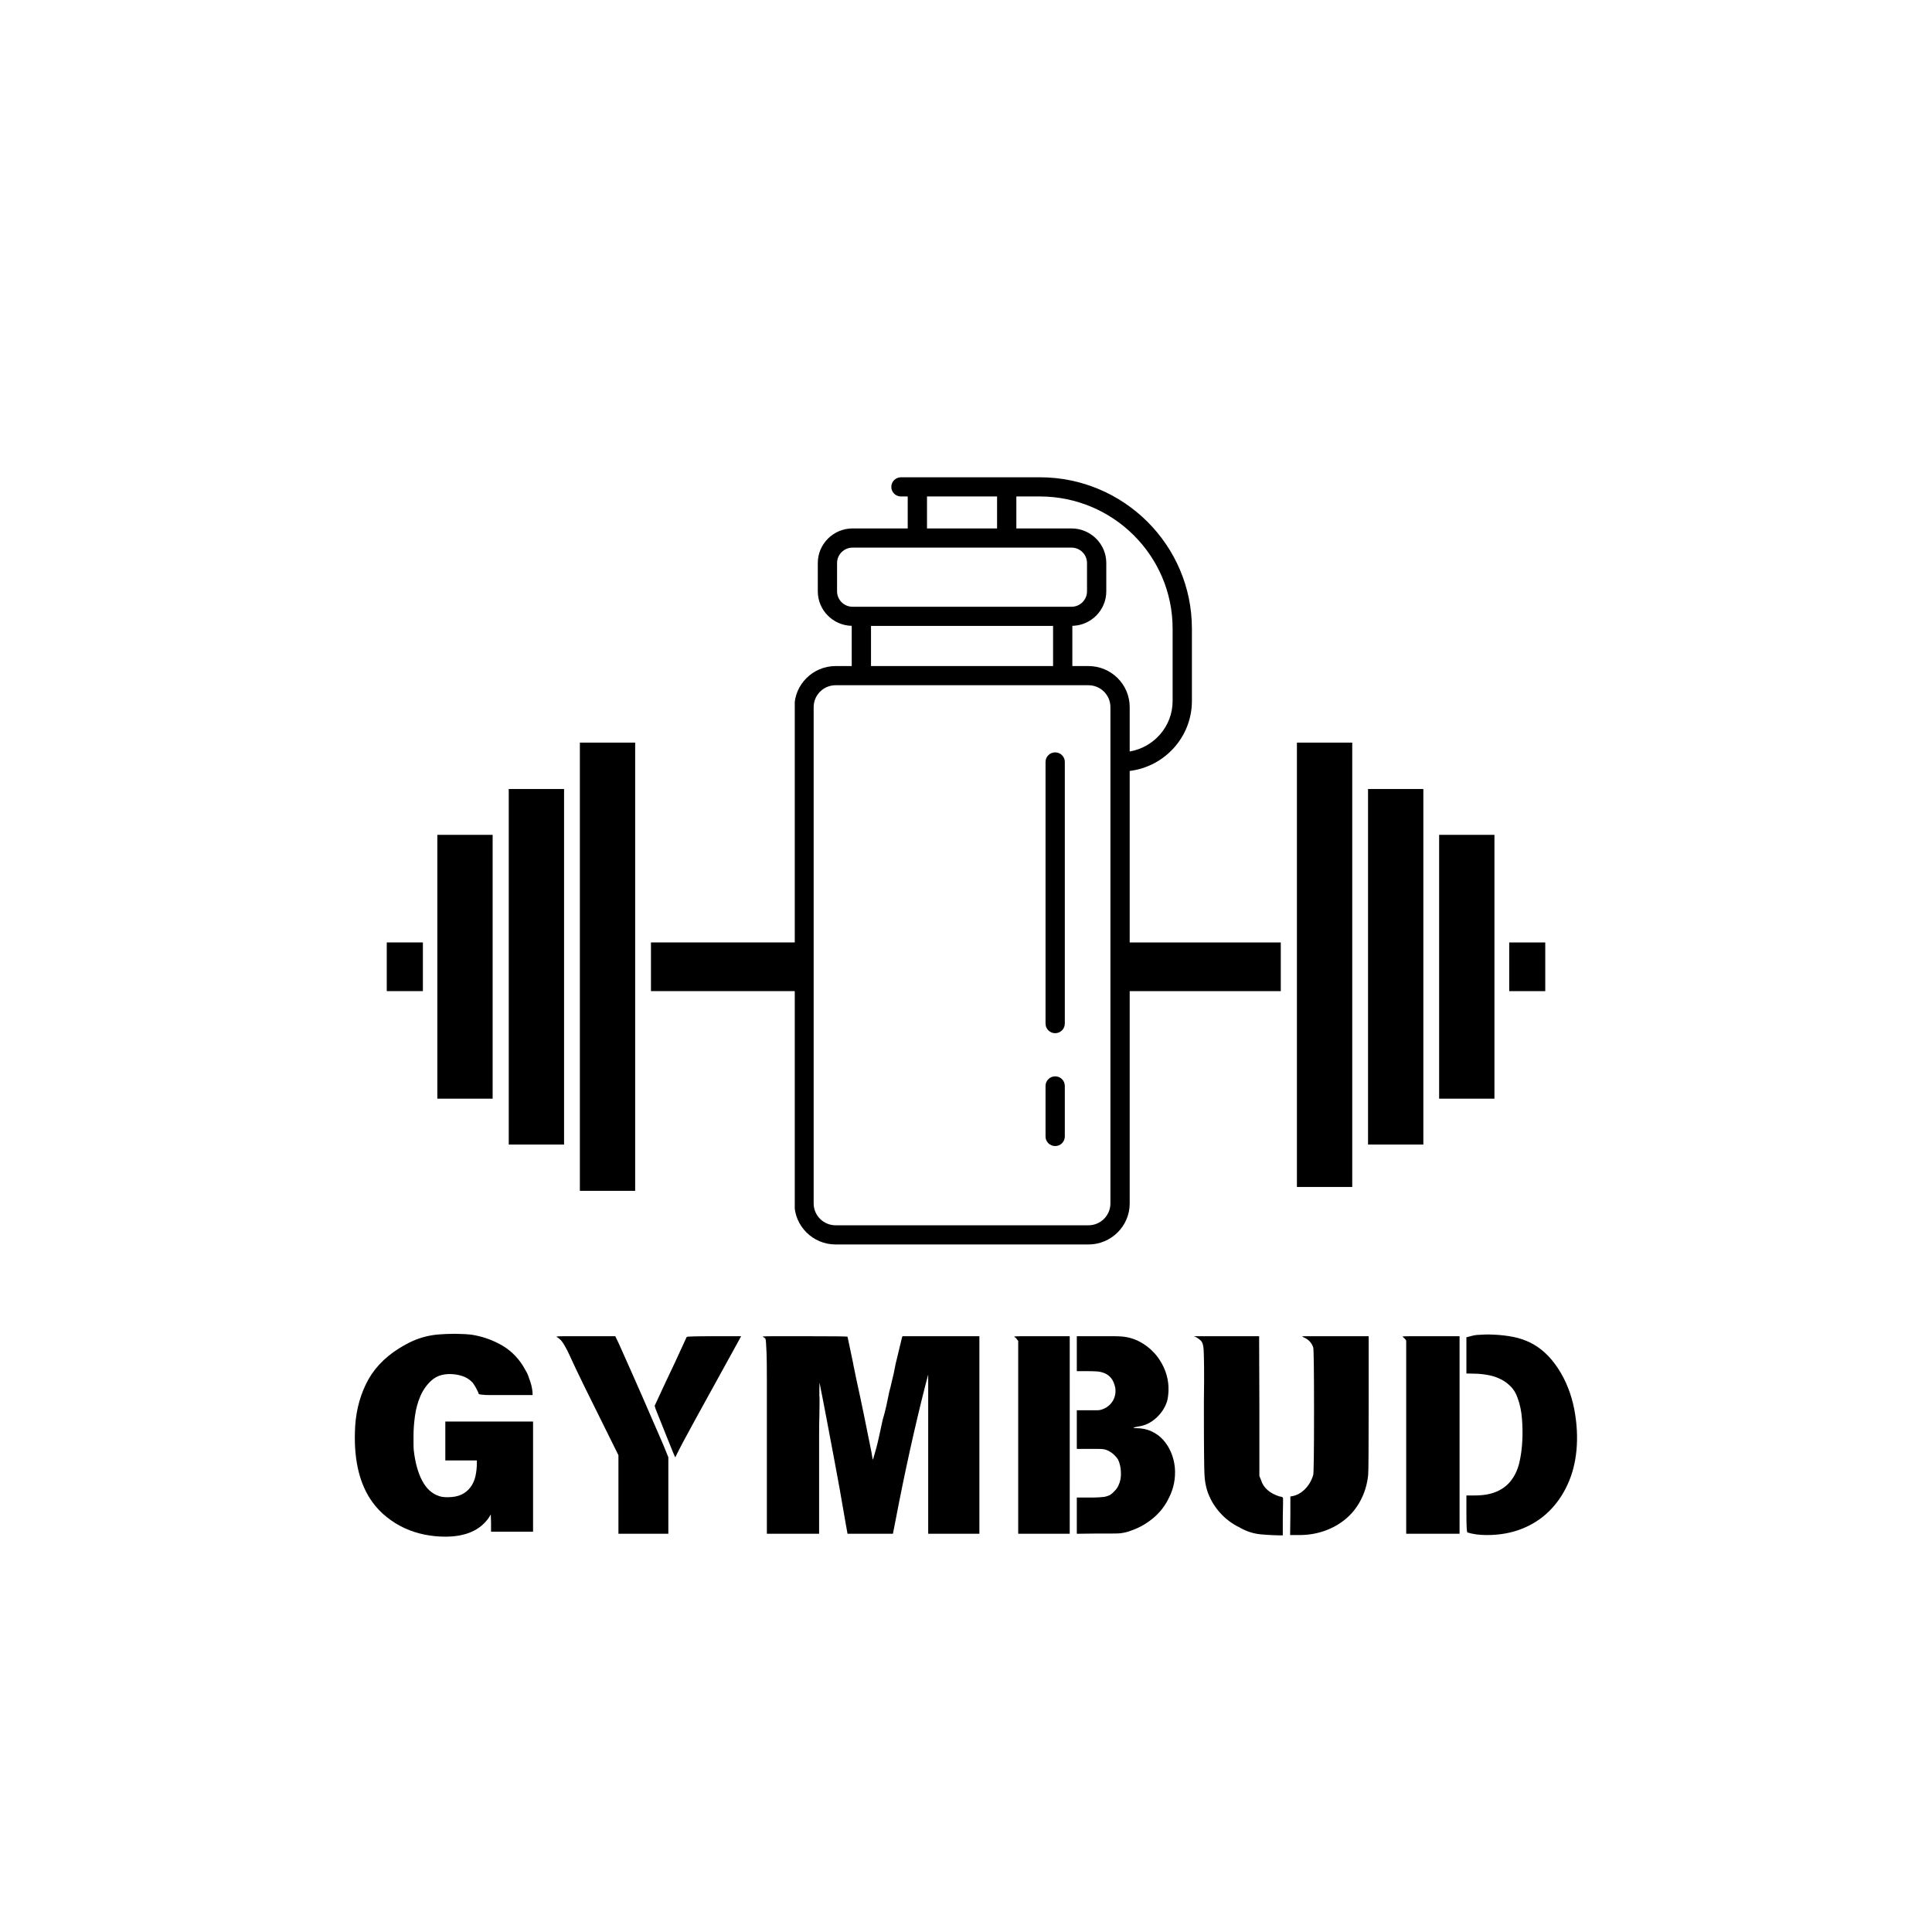
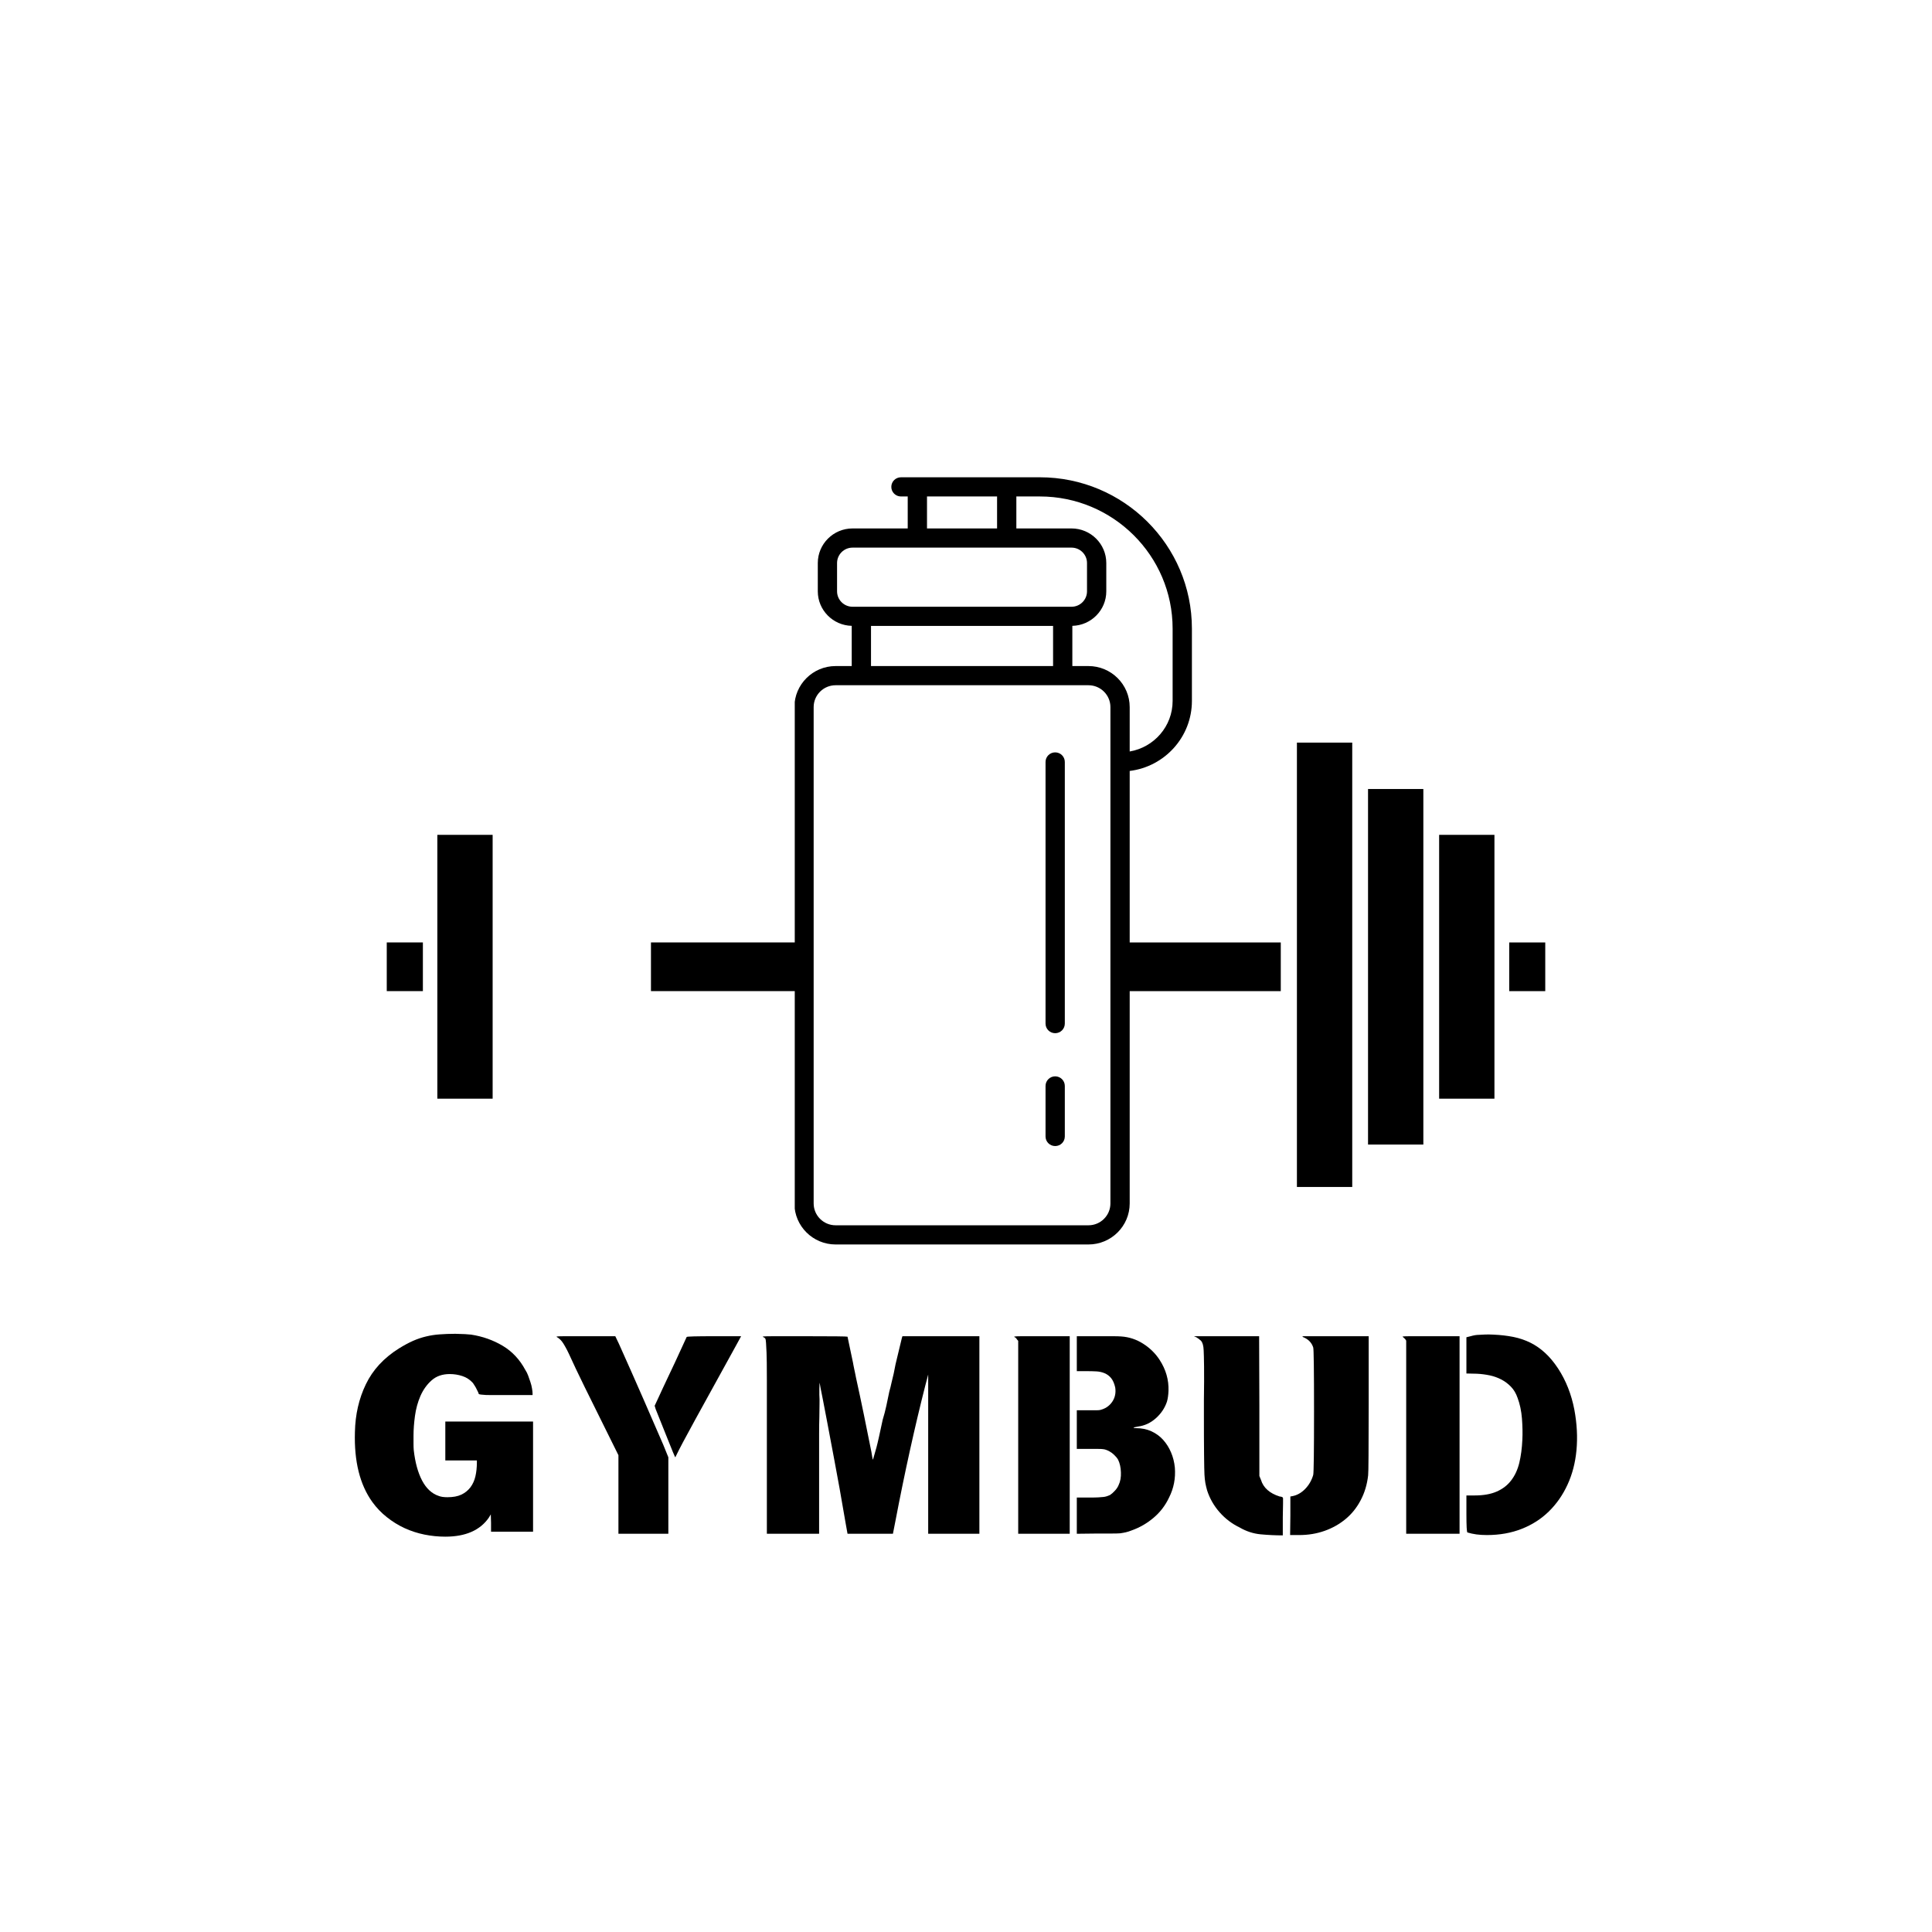
<svg xmlns="http://www.w3.org/2000/svg" version="1.0" preserveAspectRatio="xMidYMid meet" height="500" viewBox="0 0 375 375" zoomAndPan="magnify" width="500">
  <defs>
    <g />
    <clipPath id="20473472b6">
      <path clip-rule="nonzero" d="M 112 144.137 L 124 144.137 L 124 231.137 L 112 231.137 Z M 112 144.137" />
    </clipPath>
    <clipPath id="febfec18ac">
      <path clip-rule="nonzero" d="M 126 182 L 157.5 182 L 157.5 193 L 126 193 Z M 126 182" />
    </clipPath>
    <clipPath id="25f42deb82">
      <path clip-rule="nonzero" d="M 217.434 182 L 249 182 L 249 193 L 217.434 193 Z M 217.434 182" />
    </clipPath>
    <clipPath id="5ee3ff0b7c">
      <path clip-rule="nonzero" d="M 251 144.137 L 263 144.137 L 263 230.387 L 251 230.387 Z M 251 144.137" />
    </clipPath>
    <clipPath id="eb14c75d54">
      <path clip-rule="nonzero" d="M 292 182 L 299.934 182 L 299.934 193 L 292 193 Z M 292 182" />
    </clipPath>
    <clipPath id="1a6500c3ca">
      <path clip-rule="nonzero" d="M 154.262 92.098 L 231.512 92.098 L 231.512 242 L 154.262 242 Z M 154.262 92.098" />
    </clipPath>
  </defs>
  <g clip-path="url(#20473472b6)">
-     <path fill-rule="nonzero" fill-opacity="1" d="M 112.551 144.137 L 123.285 144.137 L 123.285 231.172 L 112.551 231.172 Z M 112.551 144.137" fill="#000000" />
-   </g>
-   <path fill-rule="nonzero" fill-opacity="1" d="M 98.746 153.145 L 109.484 153.145 L 109.484 222.156 L 98.746 222.156 Z M 98.746 153.145" fill="#000000" />
+     </g>
  <path fill-rule="nonzero" fill-opacity="1" d="M 84.887 162.043 L 95.621 162.043 L 95.621 213.254 L 84.887 213.254 Z M 84.887 162.043" fill="#000000" />
  <path fill-rule="nonzero" fill-opacity="1" d="M 75.07 182.926 L 82.082 182.926 L 82.082 192.375 L 75.07 192.375 Z M 75.07 182.926" fill="#000000" />
  <g clip-path="url(#febfec18ac)">
    <path fill-rule="nonzero" fill-opacity="1" d="M 126.352 182.926 L 248.598 182.926 L 248.598 192.375 L 126.352 192.375 Z M 126.352 182.926" fill="#000000" />
  </g>
  <g clip-path="url(#25f42deb82)">
-     <path fill-rule="nonzero" fill-opacity="1" d="M 126.352 182.926 L 248.598 182.926 L 248.598 192.375 L 126.352 192.375 Z M 126.352 182.926" fill="#000000" />
+     <path fill-rule="nonzero" fill-opacity="1" d="M 126.352 182.926 L 248.598 182.926 L 248.598 192.375 L 126.352 192.375 M 126.352 182.926" fill="#000000" />
  </g>
  <g clip-path="url(#5ee3ff0b7c)">
    <path fill-rule="nonzero" fill-opacity="1" d="M 262.469 144.137 L 251.73 144.137 L 251.73 231.172 L 262.469 231.172 Z M 262.469 144.137" fill="#000000" />
  </g>
  <path fill-rule="nonzero" fill-opacity="1" d="M 276.27 153.145 L 265.535 153.145 L 265.535 222.156 L 276.27 222.156 Z M 276.27 153.145" fill="#000000" />
  <path fill-rule="nonzero" fill-opacity="1" d="M 290.07 162.043 L 279.336 162.043 L 279.336 213.254 L 290.07 213.254 Z M 290.07 162.043" fill="#000000" />
  <g clip-path="url(#eb14c75d54)">
    <path fill-rule="nonzero" fill-opacity="1" d="M 299.945 182.926 L 292.938 182.926 L 292.938 192.375 L 299.945 192.375 Z M 299.945 182.926" fill="#000000" />
  </g>
  <g clip-path="url(#1a6500c3ca)">
    <path fill-rule="nonzero" fill-opacity="1" d="M 162.191 129.281 C 157.781 129.281 154.191 132.855 154.191 137.246 L 154.191 233.59 C 154.191 237.98 157.781 241.551 162.191 241.551 L 211.27 241.551 C 215.684 241.551 219.273 237.98 219.273 233.59 L 219.273 149.641 C 226.066 148.809 231.348 143.039 231.348 136.055 L 231.348 122.008 C 231.348 105.812 218.109 92.641 201.84 92.641 L 174.875 92.641 C 173.84 92.641 173.004 93.477 173.004 94.504 C 173.004 95.531 173.84 96.363 174.875 96.363 L 176.188 96.363 L 176.188 102.57 L 165.48 102.57 C 161.762 102.57 158.734 105.582 158.734 109.285 L 158.734 114.777 C 158.734 118.426 161.676 121.391 165.32 121.477 L 165.32 129.281 Z M 215.531 233.59 C 215.531 235.926 213.621 237.828 211.27 237.828 L 162.191 237.828 C 159.844 237.828 157.93 235.926 157.93 233.59 L 157.93 137.246 C 157.93 134.906 159.844 133.004 162.191 133.004 L 211.27 133.004 C 213.621 133.004 215.531 134.906 215.531 137.246 Z M 227.605 122.008 L 227.605 136.055 C 227.605 140.98 223.996 145.059 219.273 145.863 L 219.273 137.246 C 219.273 132.855 215.684 129.281 211.27 129.281 L 208.141 129.281 L 208.141 121.477 C 211.789 121.391 214.73 118.426 214.73 114.777 L 214.73 109.285 C 214.73 105.582 211.703 102.57 207.98 102.57 L 197.273 102.57 L 197.273 96.363 L 201.84 96.363 C 216.047 96.363 227.605 107.867 227.605 122.008 Z M 179.93 96.363 L 193.531 96.363 L 193.531 102.57 L 179.93 102.57 Z M 162.473 114.777 L 162.473 109.285 C 162.473 107.637 163.824 106.293 165.48 106.293 L 207.98 106.293 C 209.641 106.293 210.988 107.637 210.988 109.285 L 210.988 114.777 C 210.988 116.43 209.641 117.77 207.98 117.77 L 165.48 117.77 C 163.824 117.77 162.473 116.43 162.473 114.777 Z M 169.062 121.492 L 204.402 121.492 L 204.402 129.281 L 169.062 129.281 Z M 169.062 121.492" fill="#000000" />
  </g>
  <path fill-rule="nonzero" fill-opacity="1" d="M 204.809 146.035 C 203.777 146.035 202.938 146.867 202.938 147.895 L 202.938 198.68 C 202.938 199.707 203.777 200.543 204.809 200.543 C 205.844 200.543 206.68 199.707 206.68 198.68 L 206.68 147.895 C 206.68 146.867 205.844 146.035 204.809 146.035 Z M 204.809 146.035" fill="#000000" />
  <path fill-rule="nonzero" fill-opacity="1" d="M 204.809 208.918 C 203.777 208.918 202.938 209.75 202.938 210.781 L 202.938 220.59 C 202.938 221.617 203.777 222.449 204.809 222.449 C 205.844 222.449 206.68 221.617 206.68 220.59 L 206.68 210.781 C 206.68 209.75 205.844 208.918 204.809 208.918 Z M 204.809 208.918" fill="#000000" />
  <g fill-opacity="1" fill="#000000">
    <g transform="translate(66.545, 293.828)">
      <g>
        <path d="M 21.828 -34.938 C 23.328 -34.906 24.348 -34.852 24.891 -34.781 C 27.129 -34.438 29.176 -33.711 31.031 -32.609 C 32.883 -31.504 34.352 -29.93 35.438 -27.891 C 35.645 -27.586 35.82 -27.234 35.969 -26.828 C 36.125 -26.422 36.27 -26.004 36.406 -25.578 C 36.551 -25.148 36.656 -24.734 36.719 -24.328 C 36.789 -23.922 36.828 -23.582 36.828 -23.312 L 36.828 -23.047 L 31.719 -23.047 C 30.457 -23.047 29.453 -23.047 28.703 -23.047 C 27.961 -23.047 27.457 -23.066 27.188 -23.109 C 26.633 -23.141 26.359 -23.207 26.359 -23.312 C 26.359 -23.375 26.316 -23.488 26.234 -23.656 C 26.148 -23.832 26.055 -24.02 25.953 -24.219 C 25.859 -24.426 25.738 -24.641 25.594 -24.859 C 25.457 -25.078 25.344 -25.254 25.25 -25.391 C 24.664 -26.035 23.984 -26.484 23.203 -26.734 C 22.422 -26.992 21.602 -27.125 20.75 -27.125 C 19.32 -27.125 18.148 -26.719 17.234 -25.906 C 16.316 -25.094 15.594 -24.082 15.062 -22.875 C 14.539 -21.664 14.188 -20.375 14 -19 C 13.812 -17.625 13.719 -16.359 13.719 -15.203 C 13.719 -14.555 13.719 -14.004 13.719 -13.547 C 13.719 -13.086 13.734 -12.688 13.766 -12.344 C 14.035 -9.957 14.578 -7.988 15.391 -6.438 C 16.211 -4.895 17.285 -3.906 18.609 -3.469 C 19.023 -3.301 19.586 -3.219 20.297 -3.219 C 21.391 -3.219 22.289 -3.383 23 -3.719 C 23.719 -4.062 24.305 -4.535 24.766 -5.141 C 25.223 -5.754 25.547 -6.469 25.734 -7.281 C 25.922 -8.102 26.016 -8.988 26.016 -9.938 L 26.016 -10.359 L 19.891 -10.359 L 19.891 -17.906 L 36.922 -17.906 L 36.922 3.469 L 28.766 3.469 L 28.766 1.781 L 28.719 0.109 L 28.359 0.719 C 26.66 3.195 23.836 4.438 19.891 4.438 C 18.523 4.438 17.172 4.301 15.828 4.031 C 14.492 3.758 13.211 3.344 11.984 2.781 C 10.766 2.219 9.617 1.508 8.547 0.656 C 7.473 -0.188 6.531 -1.172 5.719 -2.297 C 3.301 -5.66 2.176 -10.18 2.344 -15.859 C 2.414 -19.266 3.125 -22.359 4.469 -25.141 C 5.812 -27.93 7.941 -30.242 10.859 -32.078 C 11.848 -32.691 12.766 -33.188 13.609 -33.562 C 14.461 -33.938 15.312 -34.223 16.156 -34.422 C 17.008 -34.629 17.895 -34.766 18.812 -34.828 C 19.738 -34.898 20.742 -34.938 21.828 -34.938 Z M 21.828 -34.938" />
      </g>
    </g>
  </g>
  <g fill-opacity="1" fill="#000000">
    <g transform="translate(106.928, 293.828)">
      <g>
        <path d="M 1.125 -34.328 C 1.051 -34.359 1.082 -34.391 1.219 -34.422 C 1.395 -34.453 1.93 -34.469 2.828 -34.469 C 3.734 -34.469 5.02 -34.469 6.688 -34.469 L 12.5 -34.469 L 13.203 -33 C 14.941 -29.125 16.523 -25.551 17.953 -22.281 C 19.379 -19.02 20.672 -16.047 21.828 -13.359 L 22.797 -10.969 L 22.797 3.875 L 13.109 3.875 L 13.109 -11.375 L 11.266 -15.094 C 9.43 -18.77 7.867 -21.926 6.578 -24.562 C 5.285 -27.195 4.25 -29.379 3.469 -31.109 C 3.227 -31.617 3.02 -32.023 2.844 -32.328 C 2.676 -32.641 2.547 -32.863 2.453 -33 C 2.078 -33.613 1.633 -34.055 1.125 -34.328 Z M 26.359 -34.328 C 26.461 -34.422 28.234 -34.469 31.672 -34.469 L 36.922 -34.469 L 36.062 -32.891 C 32.656 -26.703 29.973 -21.832 28.016 -18.281 C 26.066 -14.727 24.852 -12.441 24.375 -11.422 C 24.238 -11.117 24.156 -10.969 24.125 -10.969 C 24.094 -10.969 23.566 -12.242 22.547 -14.797 C 22.035 -16.086 21.598 -17.18 21.234 -18.078 C 20.879 -18.984 20.582 -19.723 20.344 -20.297 L 20.141 -20.969 L 20.969 -22.75 C 21.164 -23.188 21.414 -23.727 21.719 -24.375 C 22 -24.957 22.332 -25.664 22.719 -26.5 C 23.113 -27.332 23.566 -28.289 24.078 -29.375 C 24.348 -29.957 24.617 -30.547 24.891 -31.141 C 25.16 -31.734 25.406 -32.266 25.625 -32.734 C 25.844 -33.211 26.02 -33.598 26.156 -33.891 C 26.289 -34.18 26.359 -34.328 26.359 -34.328 Z M 26.359 -34.328" />
      </g>
    </g>
  </g>
  <g fill-opacity="1" fill="#000000">
    <g transform="translate(145.067, 293.828)">
      <g>
        <path d="M 3.016 -34.328 C 2.941 -34.359 2.973 -34.391 3.109 -34.422 C 3.316 -34.453 4.07 -34.469 5.375 -34.469 C 6.688 -34.469 8.566 -34.469 11.016 -34.469 C 16.555 -34.469 19.363 -34.438 19.438 -34.375 C 19.5 -34.031 19.852 -32.348 20.5 -29.328 C 20.5 -29.297 20.523 -29.148 20.578 -28.891 C 20.629 -28.641 20.688 -28.359 20.75 -28.047 C 20.82 -27.742 20.883 -27.445 20.938 -27.156 C 20.988 -26.863 21.031 -26.648 21.062 -26.516 C 21.602 -24.066 22.117 -21.645 22.609 -19.25 C 23.109 -16.852 23.598 -14.43 24.078 -11.984 C 24.211 -11.066 24.312 -10.57 24.375 -10.5 L 25.047 -12.859 C 25.18 -13.359 25.348 -14.055 25.547 -14.953 C 25.754 -15.859 25.992 -16.961 26.266 -18.266 C 26.535 -19.141 26.77 -20.035 26.969 -20.953 C 27.176 -21.879 27.367 -22.801 27.547 -23.719 C 27.711 -24.289 27.863 -24.898 28 -25.547 C 28.133 -26.055 28.27 -26.625 28.406 -27.25 C 28.539 -27.883 28.66 -28.488 28.766 -29.062 C 29.578 -32.395 29.984 -34.082 29.984 -34.125 L 30.094 -34.469 L 45.031 -34.469 L 45.031 3.875 L 35.094 3.875 L 35.094 -27.031 L 34.531 -24.891 C 33.508 -20.879 32.516 -16.68 31.547 -12.297 C 30.578 -7.91 29.633 -3.316 28.719 1.484 L 28.25 3.875 L 19.438 3.875 L 19.125 2.141 C 18.688 -0.441 18.281 -2.773 17.906 -4.859 C 17.531 -6.953 17.188 -8.816 16.875 -10.453 C 16.301 -13.547 15.828 -16.062 15.453 -18 C 15.078 -19.938 14.805 -21.348 14.641 -22.234 C 14.461 -23.117 14.32 -23.82 14.219 -24.344 C 14.125 -24.875 14.062 -25.223 14.031 -25.391 C 14.031 -25.535 14.02 -25.469 14 -25.188 C 13.977 -24.914 13.969 -24.223 13.969 -23.109 C 14.008 -22.555 14.02 -21.914 14 -21.188 C 13.977 -20.457 13.969 -19.648 13.969 -18.766 C 13.938 -17.879 13.922 -16.789 13.922 -15.5 C 13.922 -14.207 13.922 -12.727 13.922 -11.062 L 13.922 3.875 L 3.781 3.875 L 3.781 -14.891 C 3.781 -19.547 3.781 -23.234 3.781 -25.953 C 3.781 -28.68 3.758 -30.453 3.719 -31.266 C 3.656 -32.898 3.586 -33.785 3.516 -33.922 C 3.453 -34.086 3.285 -34.223 3.016 -34.328 Z M 3.016 -34.328" />
      </g>
    </g>
  </g>
  <g fill-opacity="1" fill="#000000">
    <g transform="translate(193.914, 293.828)">
      <g>
        <path d="M 2.953 -34.328 C 2.891 -34.359 2.941 -34.391 3.109 -34.422 C 3.273 -34.453 3.773 -34.469 4.609 -34.469 C 5.441 -34.469 6.645 -34.469 8.219 -34.469 L 13.719 -34.469 L 13.719 3.875 L 3.719 3.875 L 3.719 -33.562 L 3.469 -33.859 C 3.363 -34.066 3.191 -34.223 2.953 -34.328 Z M 15.094 -34.469 L 19.281 -34.469 C 20.406 -34.469 21.332 -34.469 22.062 -34.469 C 22.789 -34.469 23.344 -34.453 23.719 -34.422 C 25.25 -34.316 26.664 -33.848 27.969 -33.016 C 29.281 -32.18 30.344 -31.141 31.156 -29.891 C 32.383 -28.016 32.961 -26.008 32.891 -23.875 C 32.859 -23.051 32.758 -22.352 32.594 -21.781 C 32.188 -20.551 31.473 -19.477 30.453 -18.562 C 29.43 -17.645 28.273 -17.102 26.984 -16.938 C 26.43 -16.832 26.141 -16.766 26.109 -16.734 C 26.109 -16.66 26.266 -16.625 26.578 -16.625 C 27.691 -16.625 28.691 -16.422 29.578 -16.016 C 30.461 -15.609 31.219 -15.055 31.844 -14.359 C 32.477 -13.66 32.988 -12.852 33.375 -11.938 C 33.77 -11.02 34.02 -10.031 34.125 -8.969 C 34.289 -6.895 33.914 -4.957 33 -3.156 C 32.281 -1.625 31.281 -0.316 30 0.766 C 28.727 1.848 27.312 2.664 25.75 3.219 C 25.344 3.383 24.953 3.508 24.578 3.594 C 24.203 3.676 23.863 3.738 23.562 3.781 C 23.219 3.812 22.688 3.828 21.969 3.828 C 21.258 3.828 20.328 3.828 19.172 3.828 L 15.094 3.875 L 15.094 -3.156 L 17.594 -3.156 C 18.27 -3.156 18.82 -3.164 19.25 -3.188 C 19.676 -3.207 20.008 -3.234 20.25 -3.266 C 20.625 -3.297 21.066 -3.43 21.578 -3.672 C 21.879 -3.879 22.191 -4.16 22.516 -4.516 C 22.836 -4.867 23.066 -5.219 23.203 -5.562 C 23.547 -6.27 23.695 -7.098 23.656 -8.047 C 23.625 -9.004 23.441 -9.82 23.109 -10.5 C 22.93 -10.812 22.68 -11.117 22.359 -11.422 C 22.035 -11.734 21.738 -11.957 21.469 -12.094 C 20.988 -12.363 20.566 -12.516 20.203 -12.547 C 19.992 -12.578 19.676 -12.594 19.25 -12.594 C 18.82 -12.594 18.27 -12.594 17.594 -12.594 L 15.094 -12.594 L 15.094 -20.094 L 17.141 -20.094 C 17.785 -20.094 18.312 -20.094 18.719 -20.094 C 19.125 -20.094 19.41 -20.109 19.578 -20.141 C 20.598 -20.379 21.391 -20.906 21.953 -21.719 C 22.516 -22.539 22.711 -23.477 22.547 -24.531 C 22.367 -25.312 22.102 -25.914 21.75 -26.344 C 21.395 -26.77 20.977 -27.082 20.5 -27.281 C 20.02 -27.488 19.488 -27.609 18.906 -27.641 C 18.332 -27.672 17.723 -27.688 17.078 -27.688 L 15.094 -27.688 Z M 15.094 -34.469" />
      </g>
    </g>
  </g>
  <g fill-opacity="1" fill="#000000">
    <g transform="translate(230.115, 293.828)">
      <g>
        <path d="M 2.094 -34.266 L 1.625 -34.469 L 14.281 -34.469 L 14.328 -20.812 L 14.328 -7.344 L 14.641 -6.578 C 15.109 -5.047 16.316 -3.973 18.266 -3.359 C 18.703 -3.328 18.922 -3.211 18.922 -3.016 C 18.922 -2.941 18.922 -2.598 18.922 -1.984 C 18.922 -1.379 18.906 -0.5 18.875 0.656 L 18.875 4.188 C 17.445 4.188 16.016 4.117 14.578 3.984 C 13.148 3.848 11.789 3.406 10.5 2.656 C 9.008 1.938 7.711 0.953 6.609 -0.297 C 5.504 -1.555 4.695 -2.969 4.188 -4.531 C 4.051 -5.008 3.938 -5.492 3.844 -5.984 C 3.758 -6.484 3.703 -7.02 3.672 -7.594 C 3.641 -8.145 3.613 -9.422 3.594 -11.422 C 3.57 -13.43 3.562 -16.133 3.562 -19.531 L 3.562 -21.984 C 3.602 -24.734 3.613 -26.926 3.594 -28.562 C 3.57 -30.195 3.547 -31.25 3.516 -31.719 C 3.484 -32.602 3.316 -33.219 3.016 -33.562 C 2.703 -33.863 2.395 -34.098 2.094 -34.266 Z M 22.75 -34.328 C 22.613 -34.359 22.645 -34.406 22.844 -34.469 L 35.547 -34.469 L 35.547 -21.219 C 35.547 -16.938 35.535 -13.641 35.516 -11.328 C 35.504 -9.016 35.477 -7.723 35.438 -7.453 C 35.238 -5.68 34.754 -4.07 33.984 -2.625 C 33.223 -1.176 32.25 0.035 31.062 1.016 C 29.875 2.004 28.516 2.77 26.984 3.312 C 25.453 3.852 23.816 4.125 22.078 4.125 L 20.297 4.125 L 20.344 0.312 L 20.344 -3.359 L 20.703 -3.422 C 21.617 -3.586 22.453 -4.051 23.203 -4.812 C 23.953 -5.582 24.477 -6.492 24.781 -7.547 C 24.883 -7.953 24.938 -12.066 24.938 -19.891 C 24.938 -27.848 24.883 -31.977 24.781 -32.281 C 24.477 -33.238 23.801 -33.922 22.75 -34.328 Z M 22.75 -34.328" />
      </g>
    </g>
  </g>
  <g fill-opacity="1" fill="#000000">
    <g transform="translate(269.223, 293.828)">
      <g>
        <path d="M 3.016 -34.375 C 2.973 -34.375 3.004 -34.391 3.109 -34.422 C 3.273 -34.453 3.789 -34.469 4.656 -34.469 C 5.531 -34.469 6.766 -34.469 8.359 -34.469 L 14.078 -34.469 L 14.078 3.875 L 3.719 3.875 L 3.719 -33.609 L 3.516 -33.922 C 3.316 -34.117 3.148 -34.27 3.016 -34.375 Z M 17.797 -34.734 C 18.141 -34.766 18.539 -34.785 19 -34.797 C 19.457 -34.816 19.992 -34.812 20.609 -34.781 C 22.035 -34.719 23.344 -34.566 24.531 -34.328 C 25.719 -34.086 26.82 -33.711 27.844 -33.203 C 28.863 -32.691 29.805 -32.035 30.672 -31.234 C 31.547 -30.441 32.391 -29.43 33.203 -28.203 C 34.734 -25.859 35.785 -23.191 36.359 -20.203 C 36.867 -17.473 37.004 -14.836 36.766 -12.297 C 36.535 -9.879 35.957 -7.664 35.031 -5.656 C 34.113 -3.656 32.906 -1.922 31.406 -0.453 C 29.914 1.004 28.16 2.129 26.141 2.922 C 24.117 3.723 21.863 4.125 19.375 4.125 C 18.633 4.125 17.957 4.082 17.344 4 C 16.727 3.914 16.148 3.789 15.609 3.625 C 15.473 3.582 15.406 2.375 15.406 0 L 15.406 -3.562 L 17.031 -3.562 C 18.727 -3.562 20.156 -3.816 21.312 -4.328 C 22.469 -4.836 23.398 -5.562 24.109 -6.5 C 24.828 -7.438 25.348 -8.566 25.672 -9.891 C 25.992 -11.223 26.191 -12.719 26.266 -14.375 C 26.328 -15.633 26.301 -17.004 26.188 -18.484 C 26.07 -19.961 25.789 -21.297 25.344 -22.484 C 25.039 -23.367 24.609 -24.098 24.047 -24.672 C 23.484 -25.254 22.852 -25.723 22.156 -26.078 C 21.457 -26.441 20.707 -26.707 19.906 -26.875 C 19.113 -27.039 18.289 -27.145 17.438 -27.188 L 15.406 -27.234 L 15.406 -34.266 L 16.219 -34.469 C 16.832 -34.645 17.359 -34.734 17.797 -34.734 Z M 17.797 -34.734" />
      </g>
    </g>
  </g>
</svg>